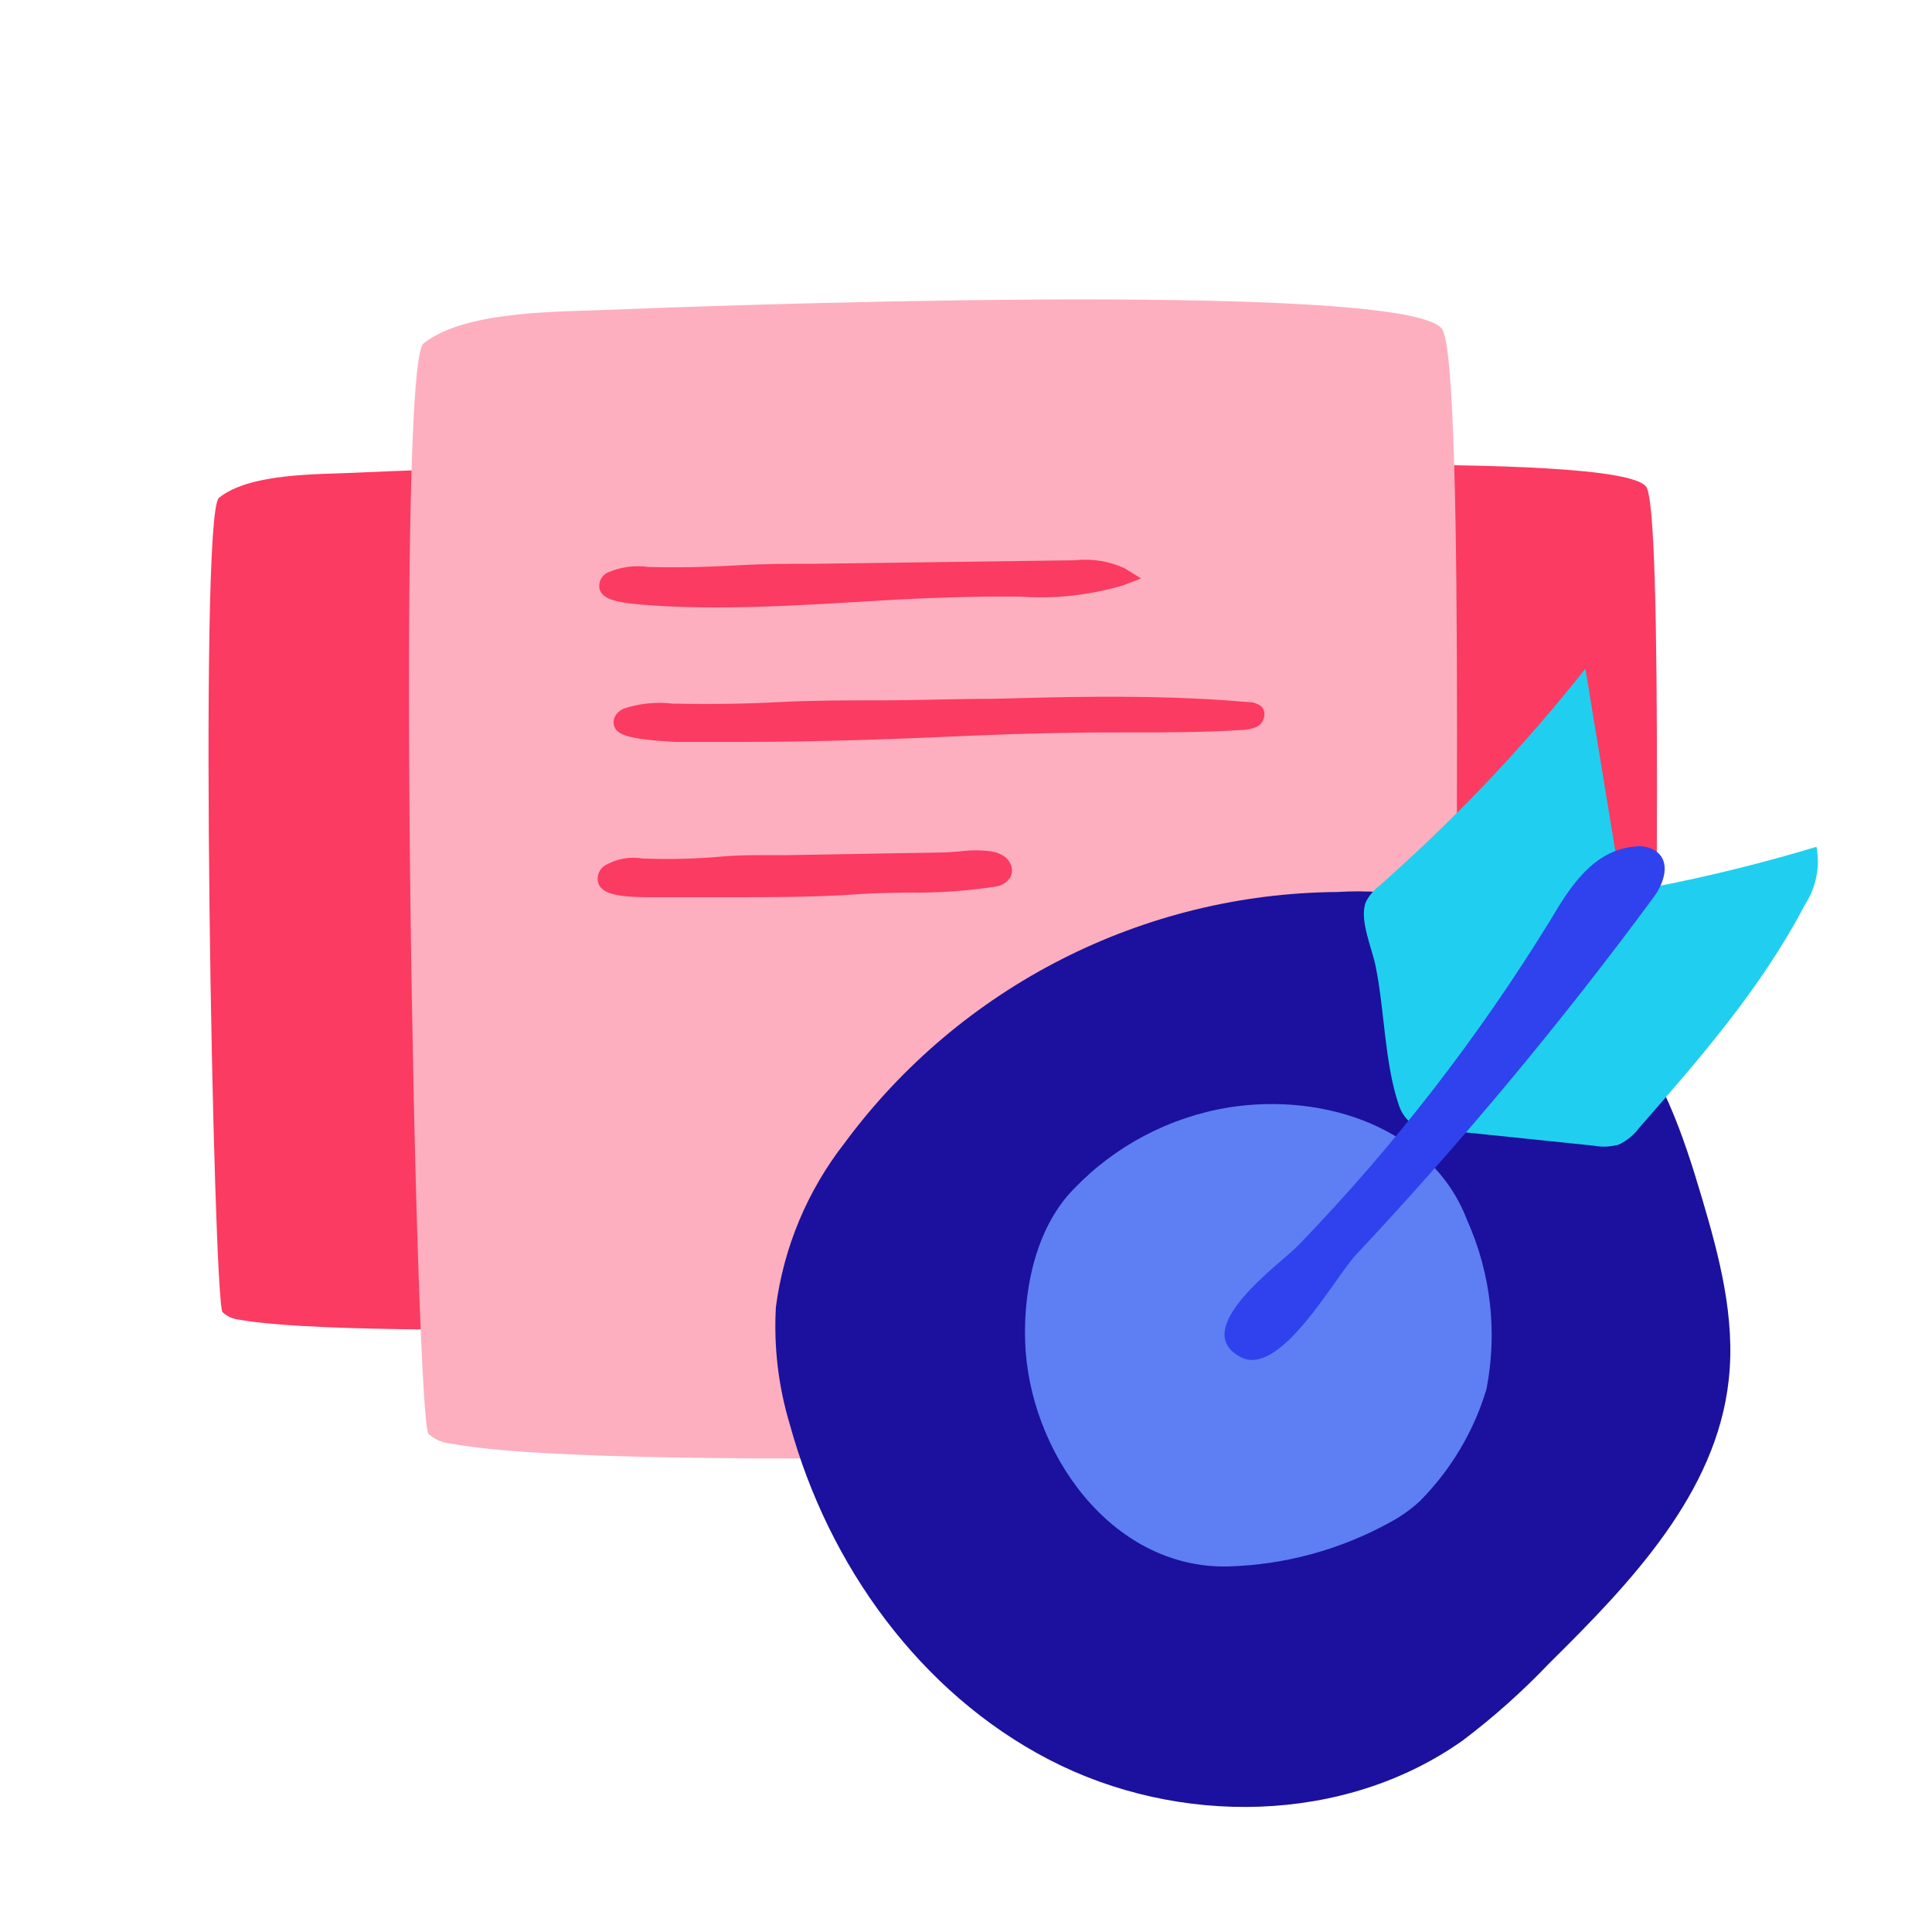
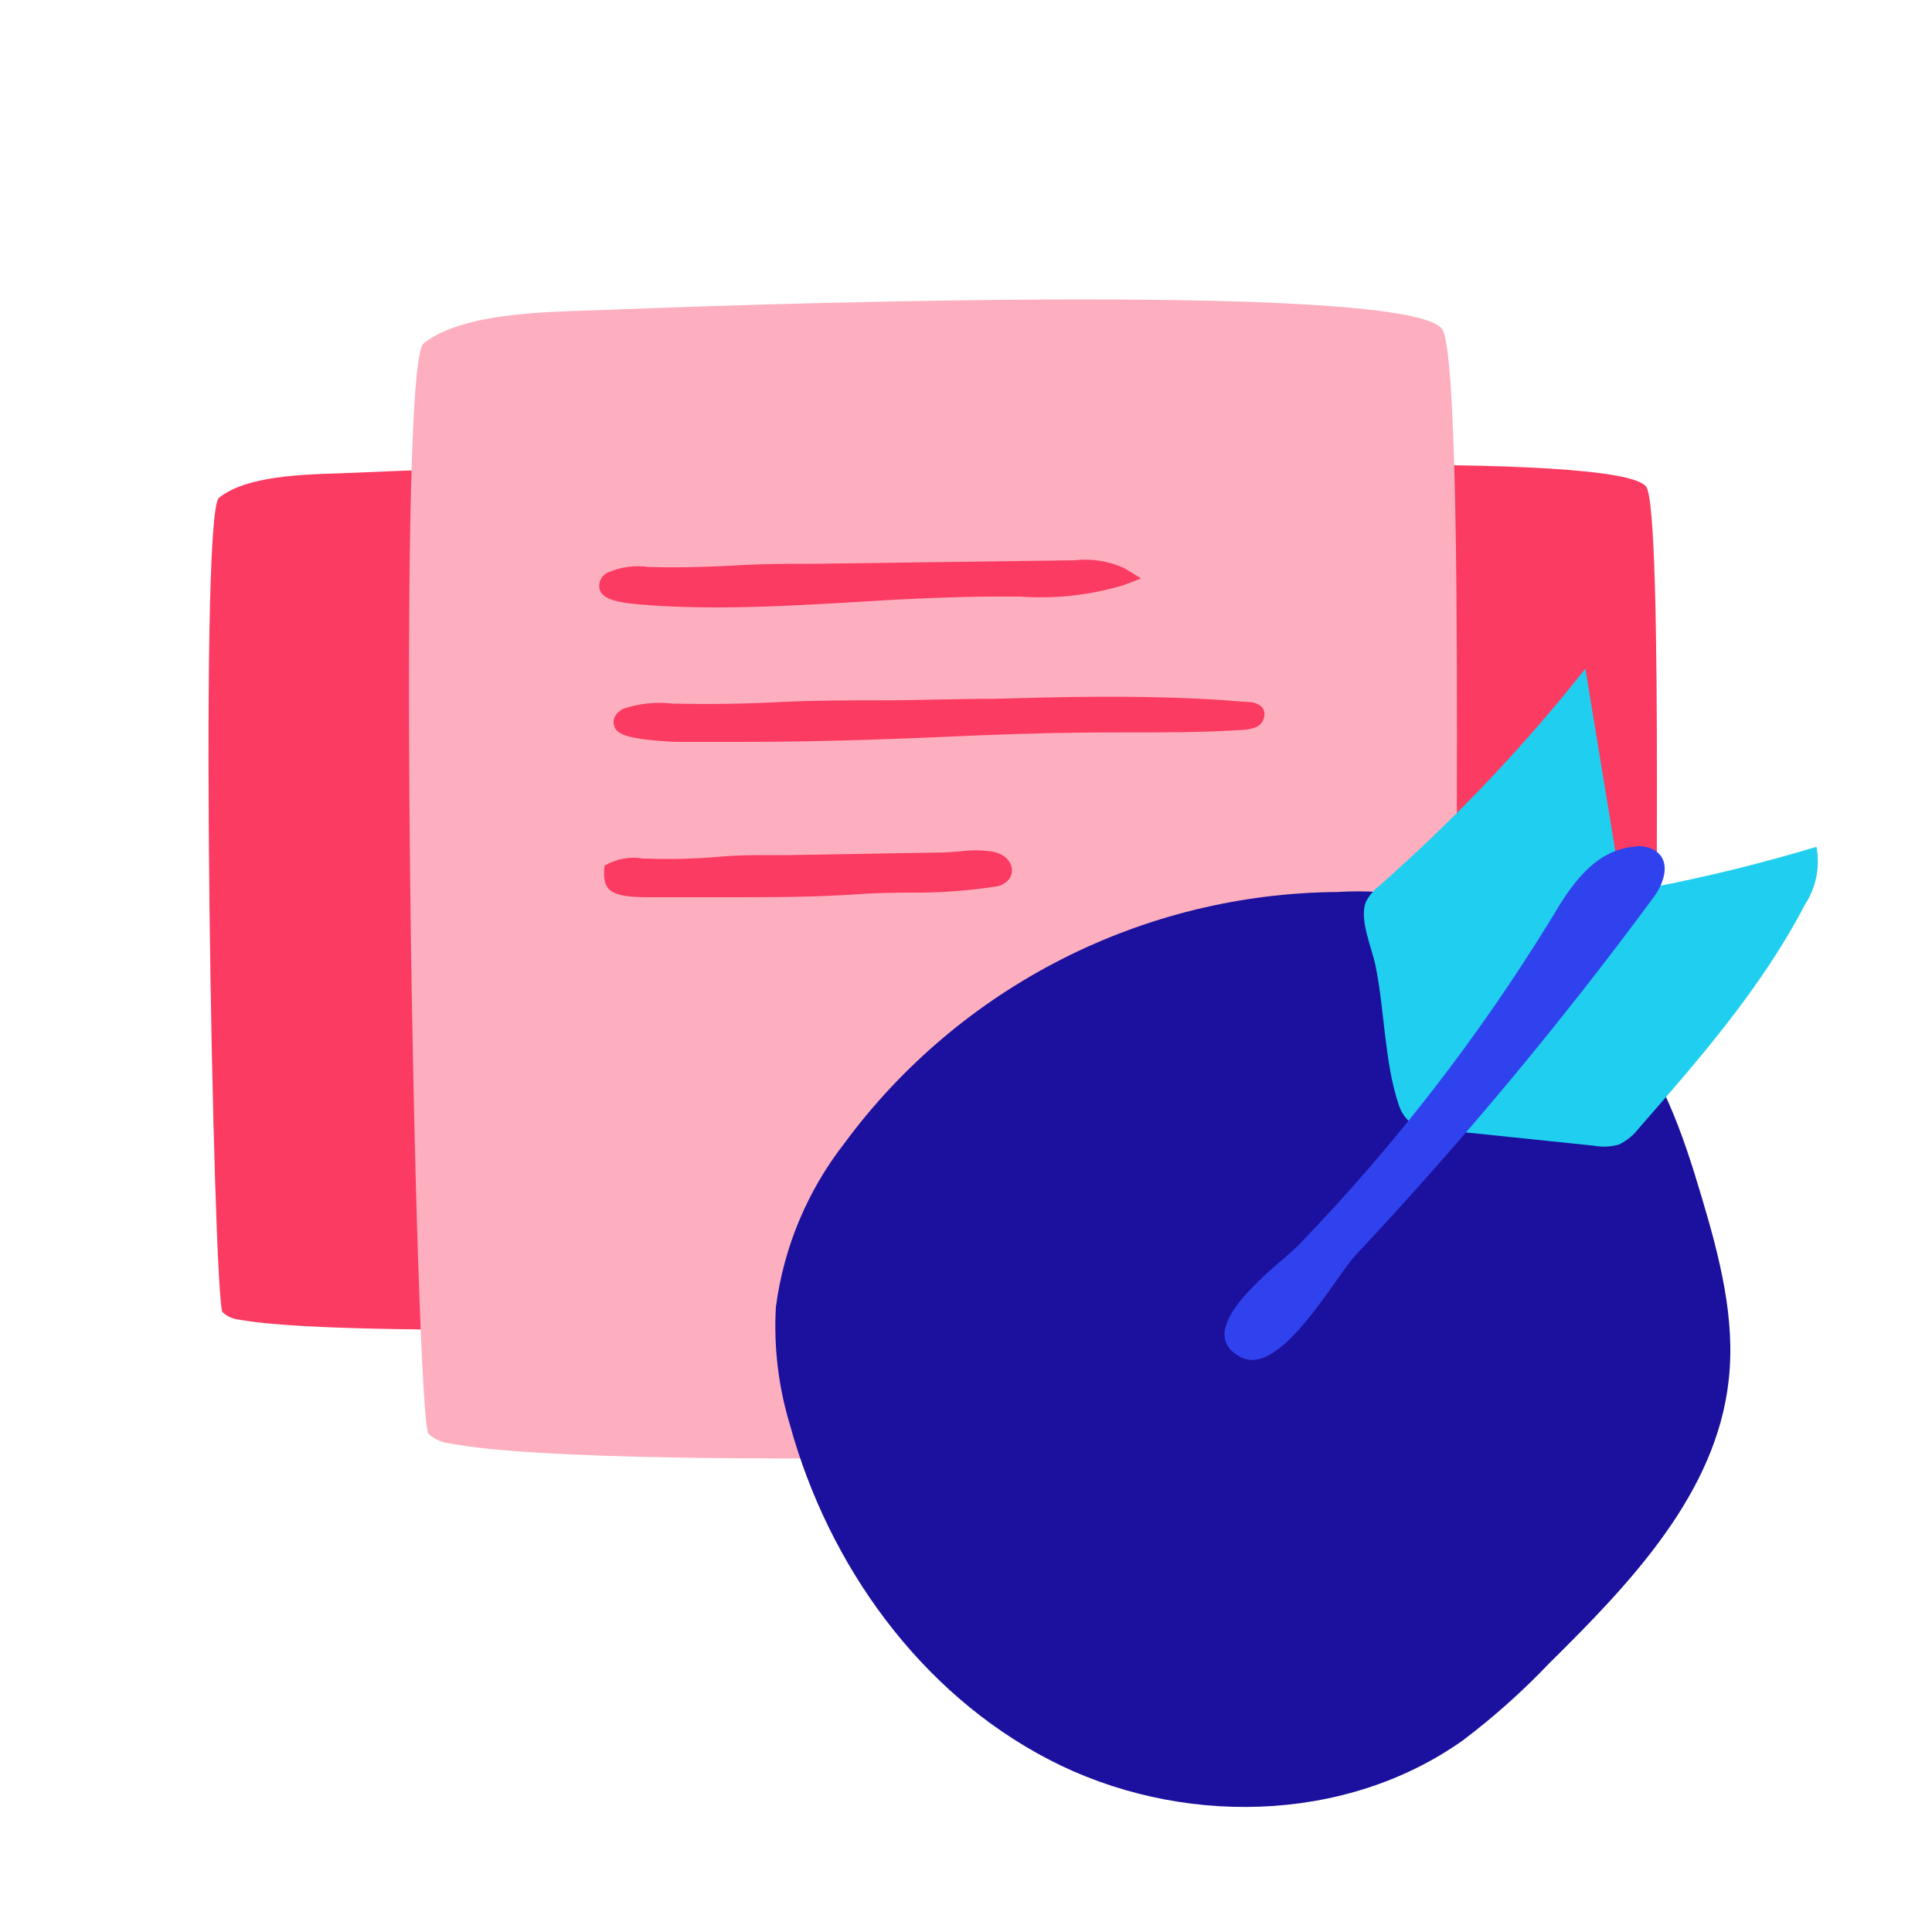
<svg xmlns="http://www.w3.org/2000/svg" width="100%" height="100%" viewBox="0 0 100 100" xml:space="preserve" style="fill-rule:evenodd;clip-rule:evenodd;stroke-linejoin:round;stroke-miterlimit:2;">
  <path d="M84.45,68.24C84.764,68.051 85.002,67.757 85.12,67.41C85.559,66.125 85.739,64.765 85.65,63.41C85.65,52.71 86.1,26.49 85.21,25.2C83.85,23.25 56.42,24.36 54.33,24.47C52.53,24.56 48.92,24.47 47.33,25.77C46.26,26.68 47.04,67.41 47.52,67.92C47.749,68.132 48.04,68.265 48.35,68.3C54.63,69.46 84.22,68.35 84.45,68.24Z" style="fill:rgb(251,59,97);" />
  <path d="M48.45,68.24C48.764,68.051 49.002,67.757 49.12,67.41C49.559,66.125 49.739,64.765 49.65,63.41C49.65,52.71 50.1,26.49 49.21,25.2C47.85,23.25 20.42,24.36 18.33,24.47C16.53,24.56 12.92,24.47 11.33,25.77C10.26,26.68 11.04,67.41 11.52,67.92C11.749,68.132 12.04,68.265 12.35,68.3C18.63,69.46 48.22,68.35 48.45,68.24Z" style="fill:rgb(251,59,97);" />
  <path d="M73.59,74.74C74.018,74.483 74.346,74.088 74.52,73.62C75.138,71.884 75.39,70.038 75.26,68.2C75.26,53.87 75.88,18.75 74.64,17.03C72.76,14.42 34.55,15.91 31.64,16.03C29.12,16.15 24.1,16.03 21.92,17.78C20.43,19 21.5,73.53 22.18,74.22C22.502,74.508 22.91,74.683 23.34,74.72C32.05,76.37 73.27,74.88 73.59,74.74Z" style="fill:rgb(253,175,191);" />
  <path d="M43.71,59.17C49.686,51.071 59.145,46.248 69.21,46.17C69.926,46.125 70.644,46.125 71.36,46.17C73.65,46.42 75.82,47.9 77.91,48.82C80.122,49.711 82.113,51.076 83.74,52.82C86,55.4 87.12,58.73 88.09,62C89,65.06 89.83,68.23 89.48,71.41C88.85,77.28 84.4,81.93 80.2,86.08C78.818,87.533 77.32,88.871 75.72,90.08C69.59,94.43 60.99,94.55 54.3,91.08C47.61,87.61 42.88,81 40.89,73.76C40.29,71.782 40.042,69.714 40.16,67.65C40.565,64.557 41.791,61.629 43.71,59.17Z" style="fill:rgb(27,17,158);fill-rule:nonzero;" />
-   <path d="M53.06,69.42C52.97,66.42 53.75,63.42 55.55,61.57C57.699,59.315 60.526,57.823 63.6,57.32C68.6,56.53 74.13,58.41 75.94,63.16C77.167,65.9 77.516,68.954 76.94,71.9C76.283,74.092 75.094,76.088 73.48,77.71C73.014,78.136 72.497,78.503 71.94,78.8C69.368,80.216 66.495,80.998 63.56,81.08C57.49,81.21 53.24,75.1 53.06,69.42Z" style="fill:rgb(94,126,243);fill-rule:nonzero;" />
  <path d="M72.14,45.18C75.738,41.941 79.056,38.406 82.06,34.61L83.71,44.67C83.71,44.682 83.709,44.695 83.709,44.707C83.709,45.448 84.319,46.057 85.059,46.057C85.287,46.057 85.511,46 85.71,45.89C88.51,45.343 91.28,44.657 94.02,43.83C94.218,44.87 94.002,45.946 93.42,46.83C91.2,51.09 88.01,54.76 84.85,58.37C84.574,58.739 84.214,59.037 83.8,59.24C83.374,59.36 82.925,59.381 82.49,59.3L74,58.42C73.691,58.407 73.387,58.328 73.11,58.19C72.775,57.939 72.526,57.589 72.4,57.19C71.66,55 71.67,52.3 71.2,50C71.02,49.09 70.33,47.57 70.7,46.68C70.872,46.345 71.118,46.055 71.42,45.83L72.14,45.18Z" style="fill:rgb(32,207,239);fill-rule:nonzero;" />
  <path d="M85.6,46.43C86.11,45.74 86.52,44.61 85.69,44.04C85.366,43.836 84.978,43.758 84.6,43.82C82.48,44.01 81.27,45.89 80.27,47.59C76.541,53.667 72.162,59.321 67.21,64.45C66.37,65.34 61.46,68.78 64.21,70.24C66.28,71.34 69.11,66.06 70.21,64.92C75.698,59.064 80.837,52.89 85.6,46.43Z" style="fill:rgb(47,66,238);fill-rule:nonzero;" />
-   <path d="M33.67,31.33C34.8,31.41 35.93,31.44 37.07,31.44C39.5,31.44 41.93,31.3 44.31,31.16L46.31,31.04C48.59,30.92 50.67,30.86 52.65,30.88L52.8,30.88C54.594,31.007 56.396,30.811 58.12,30.3L59.06,29.94L58.2,29.41C57.397,29.042 56.508,28.9 55.63,29L42.2,29.18C40.86,29.18 39.56,29.18 38.2,29.26C36.84,29.34 35.2,29.39 33.76,29.35L33.6,29.35C32.86,29.24 32.103,29.344 31.42,29.65C31.122,29.81 30.963,30.149 31.03,30.48C31.17,31 31.82,31.21 33.67,31.33ZM65.32,36.6C65.127,36.424 64.871,36.33 64.61,36.34C63.78,36.27 62.95,36.21 62.11,36.17C58.57,35.99 54.93,36.07 51.41,36.17C49.41,36.17 47.48,36.25 45.52,36.25C43.82,36.25 42.23,36.25 40.52,36.33C38.7,36.43 36.84,36.46 35.01,36.42L34.83,36.42C33.961,36.316 33.079,36.409 32.25,36.69C31.77,36.96 31.73,37.28 31.77,37.51C31.88,38 32.37,38.26 34.94,38.4L38.49,38.4C42.63,38.4 46.69,38.24 50.49,38.07C53.31,37.95 55.87,37.9 58.34,37.91C60.28,37.91 62.34,37.91 64.34,37.78C64.559,37.771 64.775,37.727 64.98,37.65C65.211,37.562 65.381,37.362 65.43,37.12C65.478,36.939 65.437,36.746 65.32,36.6ZM52,44.34C51.801,44.199 51.571,44.107 51.33,44.07C50.776,43.995 50.214,43.995 49.66,44.07L48.94,44.12L40.81,44.26L39.81,44.26C39,44.26 38.15,44.26 37.3,44.34C36.007,44.453 34.707,44.487 33.41,44.44L33.29,44.44C32.601,44.32 31.891,44.451 31.29,44.81C30.995,45.009 30.865,45.38 30.97,45.72C31.14,46.16 31.64,46.44 33.59,46.44L37.76,46.44C39.95,46.44 42.22,46.44 44.46,46.28C45.3,46.22 46.17,46.21 47.02,46.2C48.526,46.222 50.031,46.118 51.52,45.89C51.82,45.855 52.093,45.695 52.27,45.45C52.415,45.203 52.415,44.897 52.27,44.65C52.202,44.529 52.11,44.424 52,44.34Z" style="fill:rgb(251,59,97);fill-rule:nonzero;" />
+   <path d="M33.67,31.33C34.8,31.41 35.93,31.44 37.07,31.44C39.5,31.44 41.93,31.3 44.31,31.16L46.31,31.04C48.59,30.92 50.67,30.86 52.65,30.88L52.8,30.88C54.594,31.007 56.396,30.811 58.12,30.3L59.06,29.94L58.2,29.41C57.397,29.042 56.508,28.9 55.63,29L42.2,29.18C40.86,29.18 39.56,29.18 38.2,29.26C36.84,29.34 35.2,29.39 33.76,29.35L33.6,29.35C32.86,29.24 32.103,29.344 31.42,29.65C31.122,29.81 30.963,30.149 31.03,30.48C31.17,31 31.82,31.21 33.67,31.33ZM65.32,36.6C65.127,36.424 64.871,36.33 64.61,36.34C63.78,36.27 62.95,36.21 62.11,36.17C58.57,35.99 54.93,36.07 51.41,36.17C49.41,36.17 47.48,36.25 45.52,36.25C43.82,36.25 42.23,36.25 40.52,36.33C38.7,36.43 36.84,36.46 35.01,36.42L34.83,36.42C33.961,36.316 33.079,36.409 32.25,36.69C31.77,36.96 31.73,37.28 31.77,37.51C31.88,38 32.37,38.26 34.94,38.4L38.49,38.4C42.63,38.4 46.69,38.24 50.49,38.07C53.31,37.95 55.87,37.9 58.34,37.91C60.28,37.91 62.34,37.91 64.34,37.78C64.559,37.771 64.775,37.727 64.98,37.65C65.211,37.562 65.381,37.362 65.43,37.12C65.478,36.939 65.437,36.746 65.32,36.6ZM52,44.34C51.801,44.199 51.571,44.107 51.33,44.07C50.776,43.995 50.214,43.995 49.66,44.07L48.94,44.12L40.81,44.26L39.81,44.26C39,44.26 38.15,44.26 37.3,44.34C36.007,44.453 34.707,44.487 33.41,44.44L33.29,44.44C32.601,44.32 31.891,44.451 31.29,44.81C31.14,46.16 31.64,46.44 33.59,46.44L37.76,46.44C39.95,46.44 42.22,46.44 44.46,46.28C45.3,46.22 46.17,46.21 47.02,46.2C48.526,46.222 50.031,46.118 51.52,45.89C51.82,45.855 52.093,45.695 52.27,45.45C52.415,45.203 52.415,44.897 52.27,44.65C52.202,44.529 52.11,44.424 52,44.34Z" style="fill:rgb(251,59,97);fill-rule:nonzero;" />
</svg>